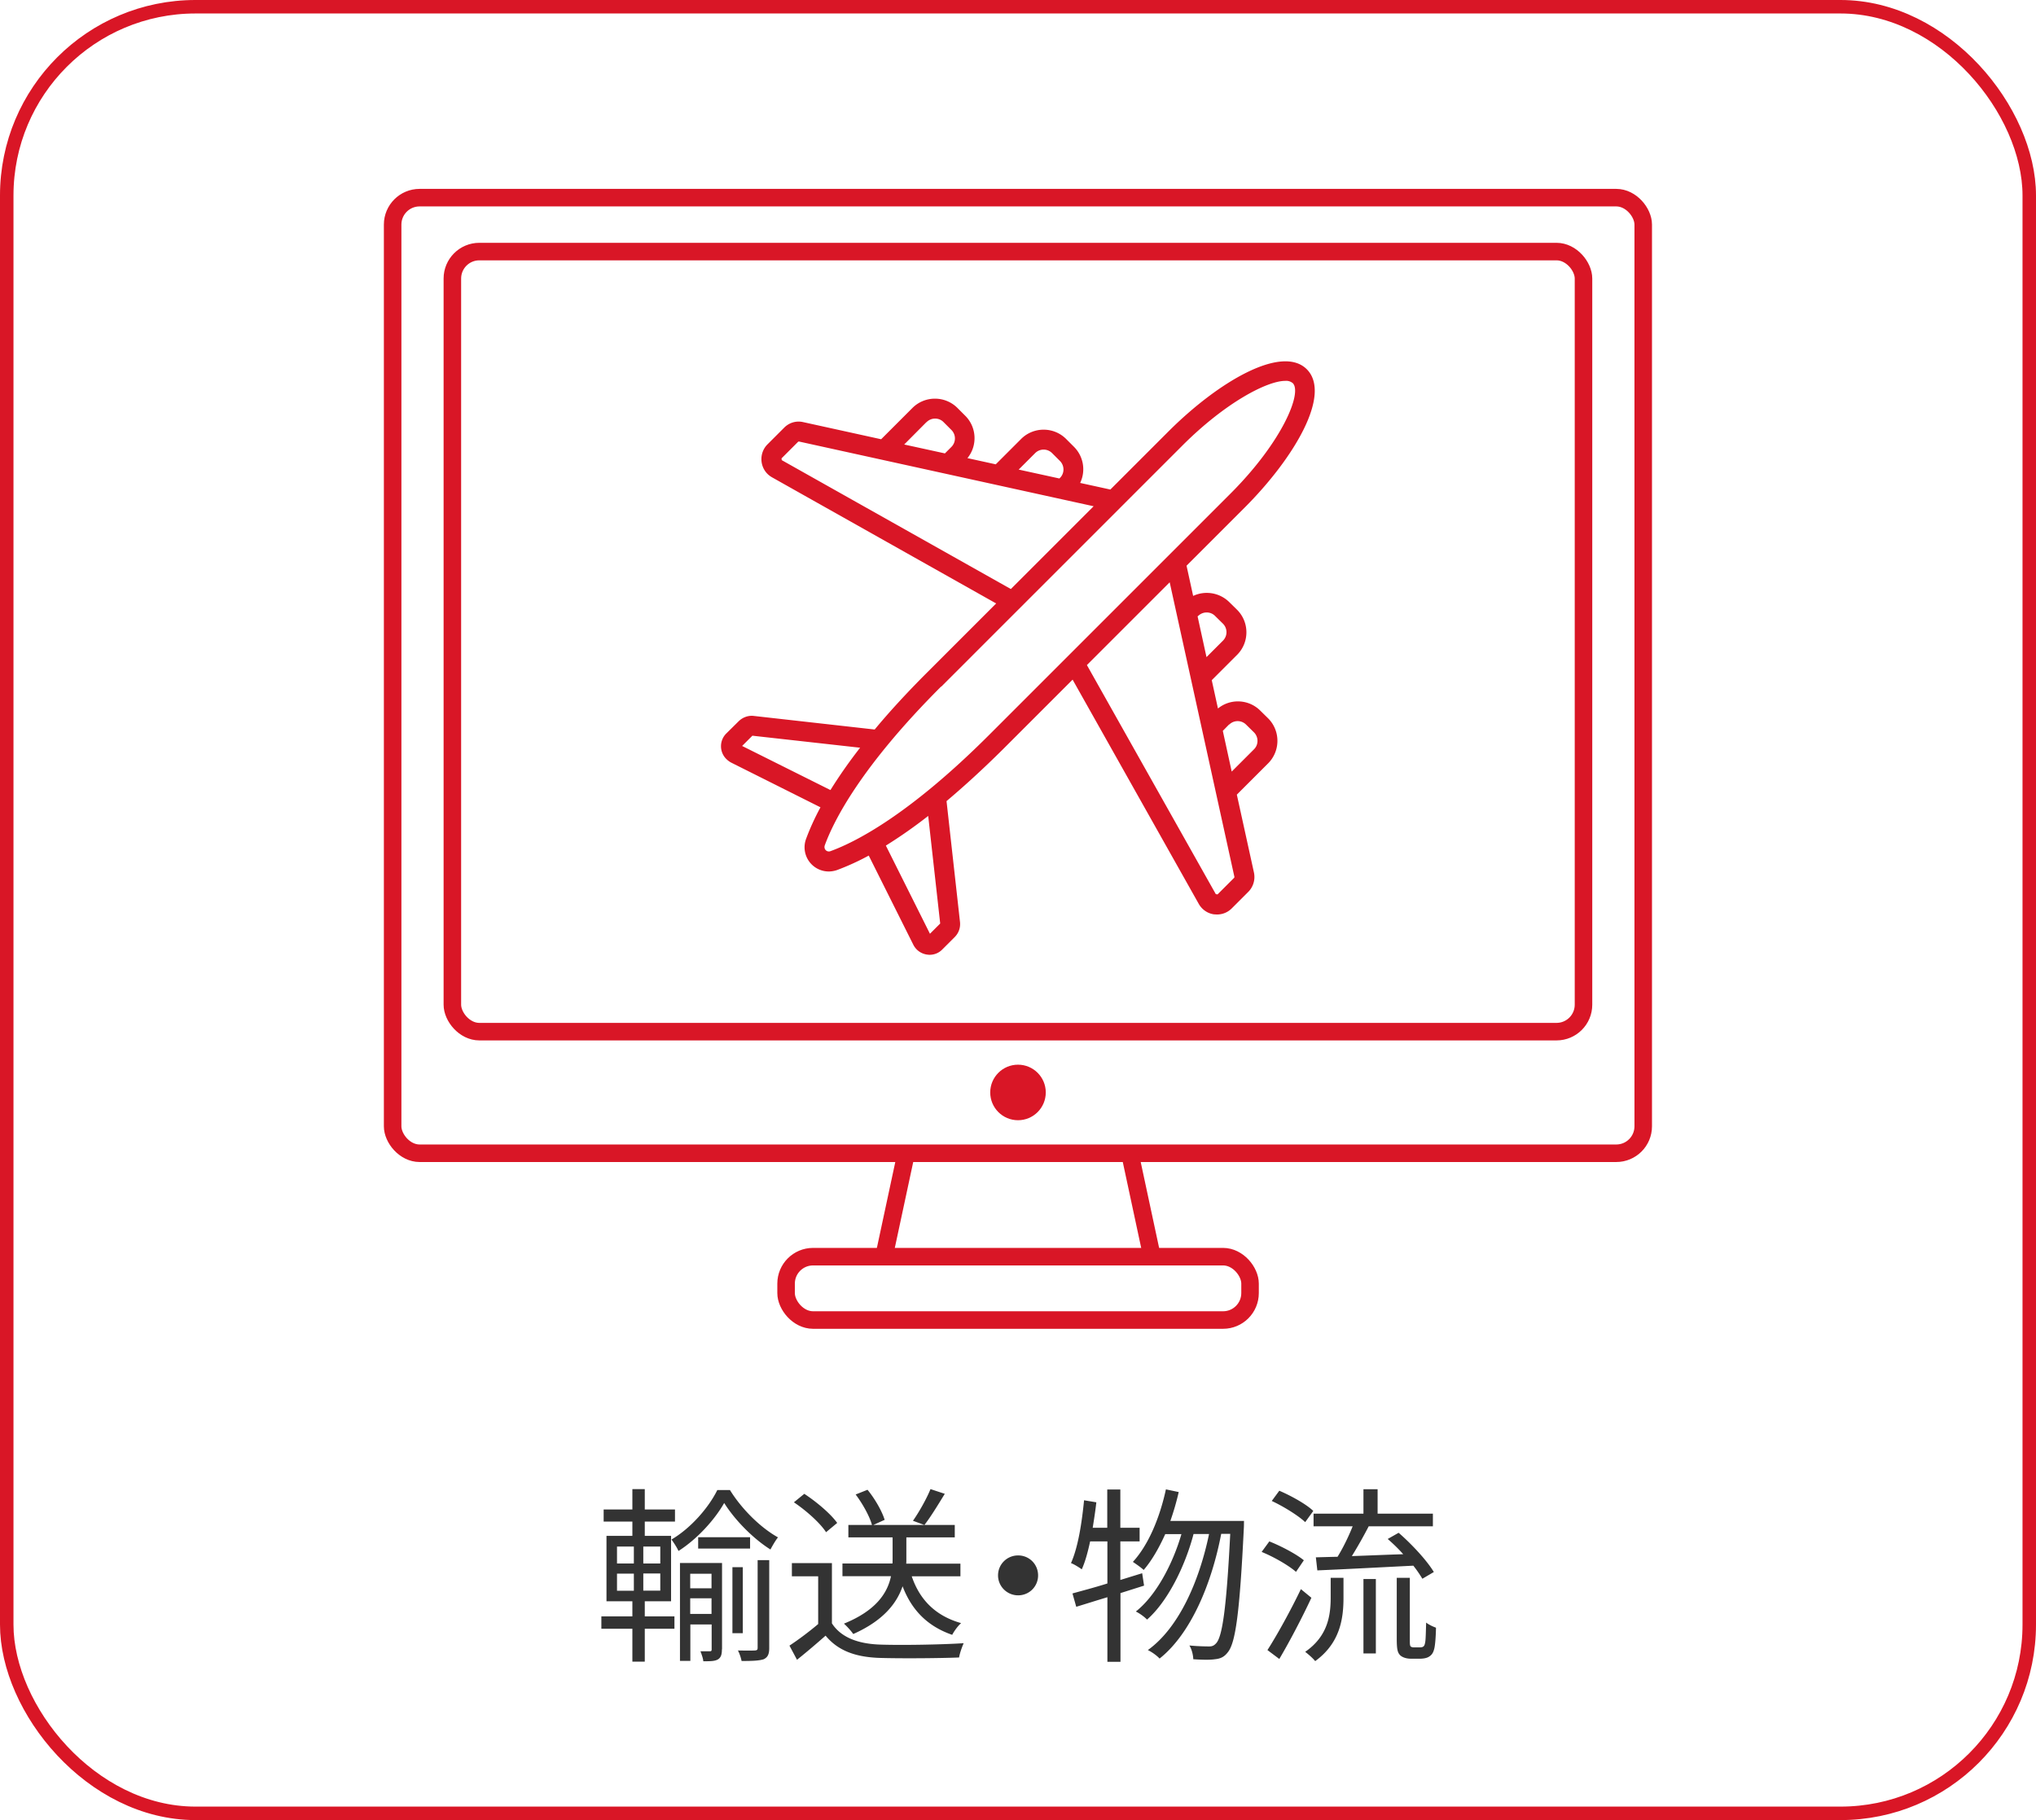
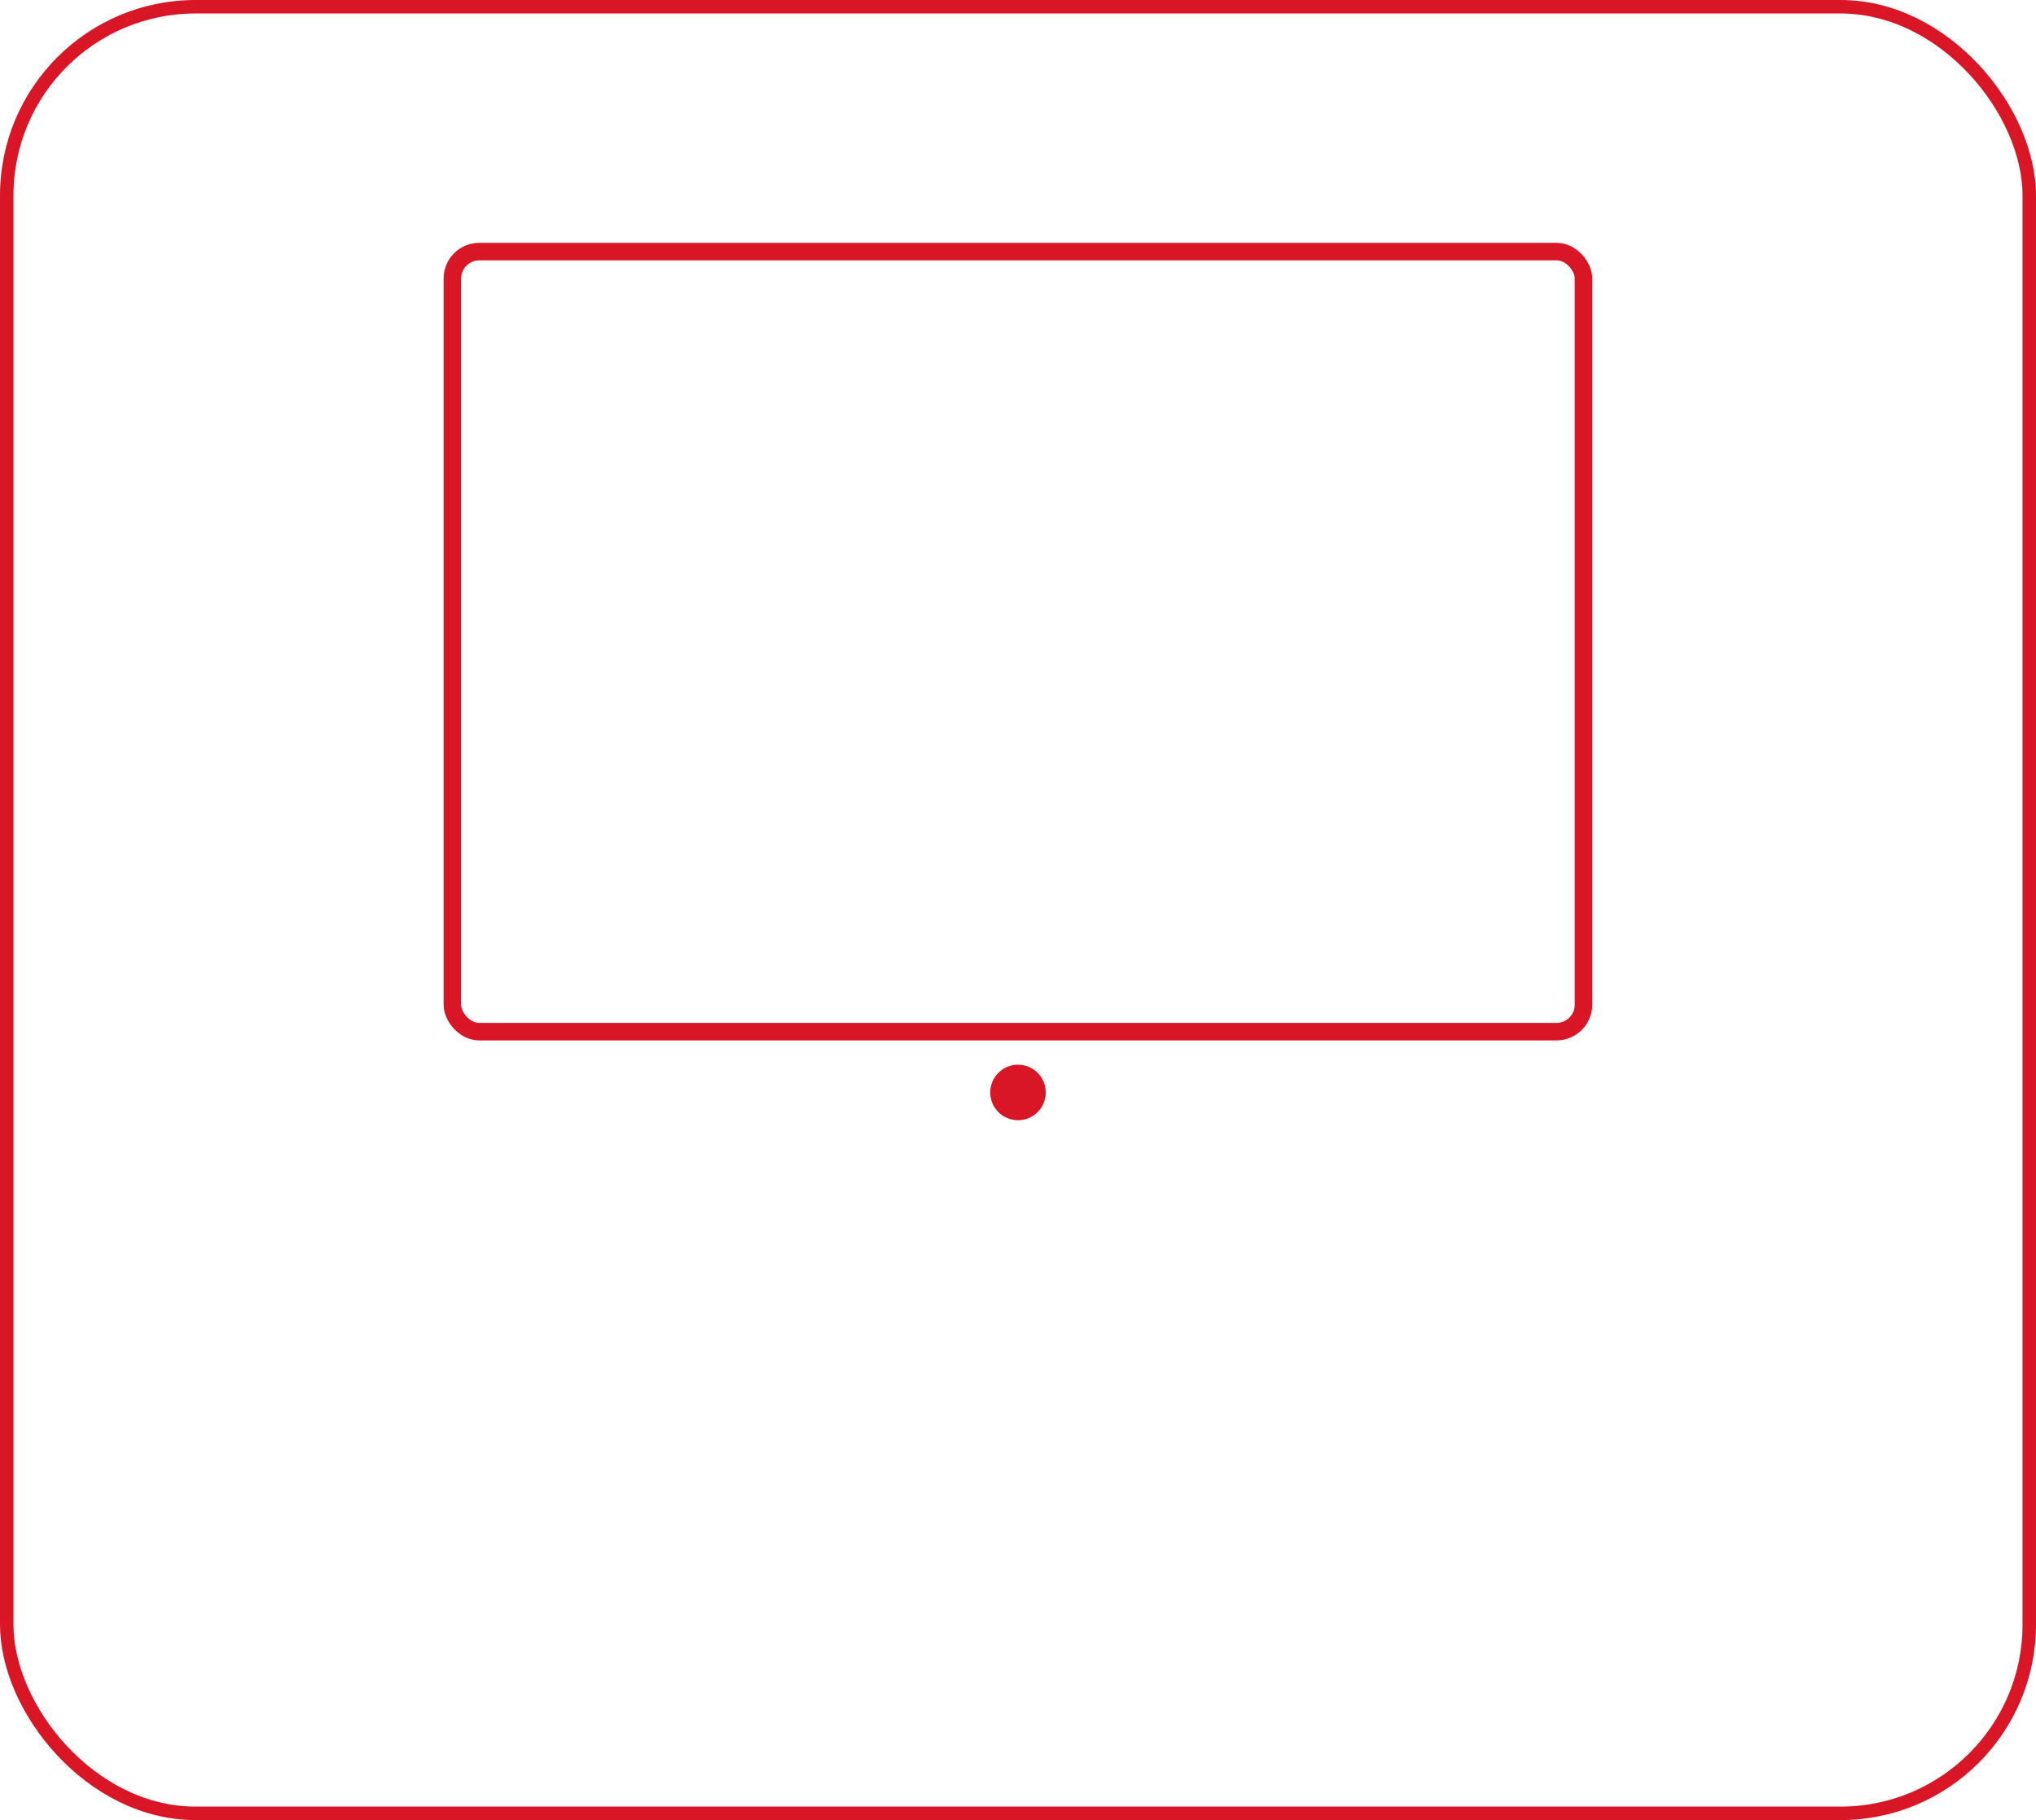
<svg xmlns="http://www.w3.org/2000/svg" id="b" data-name="レイヤー 2" viewBox="0 0 151 135">
  <defs>
    <style>.e{stroke-width:0;fill:#d91626}.f{stroke-width:1.3px;fill:none;stroke:#d91626;stroke-miterlimit:10}</style>
  </defs>
  <g id="c" data-name="text">
    <rect x=".5" y=".5" width="150" height="134" rx="14" ry="14" style="fill:none;stroke:#d91626;stroke-miterlimit:10" />
-     <path d="M47.82 119.89h2.2v.92h-2.2v2.44h-.92v-2.44h-2.3v-.92h2.3v-1.12h-1.92v-4.85h1.92v-1.06h-2.13v-.9h2.13v-1.51h.92v1.51h2.24v.9h-2.24v1.06h1.95v4.85h-1.95v1.12Zm-2.06-3.92h1.25v-1.26h-1.25v1.26Zm0 2.02h1.25v-1.27h-1.25v1.27Zm3.21-3.28h-1.26v1.26h1.26v-1.26Zm0 2h-1.26v1.27h1.26v-1.27Zm5.16-6.2c.87 1.41 2.27 2.8 3.57 3.52-.18.22-.41.62-.56.9-1.29-.81-2.65-2.2-3.43-3.45-.7 1.23-1.98 2.66-3.39 3.56-.11-.25-.35-.62-.52-.85 1.42-.83 2.75-2.35 3.4-3.67h.92Zm-.59 11.83c0 .38-.07.6-.29.74-.24.14-.57.14-1.09.14-.01-.2-.13-.53-.21-.74h.7c.1 0 .13-.04.13-.14v-1.85H51.2v2.7h-.77v-7.26h3.12v6.4Zm-2.35-5.61v1.08h1.58v-1.08h-1.58Zm1.58 2.98v-1.16h-1.58v1.16h1.58Zm2.86-4.85h-3.85v-.84h3.85v.84Zm-.54 6.28h-.77v-4.9h.77v4.9Zm1.11-5.42h.85v6.51c0 .45-.1.69-.41.84-.34.11-.83.13-1.64.13a3.15 3.15 0 0 0-.27-.78c.57.01 1.09.01 1.25 0 .15-.01.21-.04.21-.2v-6.5Zm5.5 4.69c.66 1.02 1.88 1.5 3.49 1.57 1.53.06 4.64.01 6.28-.1-.11.25-.29.74-.34 1.06-1.53.06-4.4.08-5.94.03-1.82-.07-3.07-.57-3.96-1.65-.67.59-1.37 1.19-2.12 1.79l-.56-1.05c.64-.42 1.43-1.01 2.13-1.6v-3.54h-1.95v-.98h2.97v4.47Zm-.44-6.77c-.43-.67-1.47-1.6-2.38-2.21l.77-.63c.9.59 1.96 1.48 2.44 2.16l-.83.69Zm6.36 3.28c.59 1.75 1.78 2.94 3.66 3.47-.24.21-.52.6-.66.87-1.82-.63-3-1.82-3.68-3.6-.43 1.26-1.43 2.55-3.66 3.54-.14-.21-.46-.57-.69-.77 2.42-.98 3.24-2.31 3.49-3.52h-3.6v-.94h3.71c.01-.14.01-.27.01-.39v-1.55h-3.28v-.92h1.75c-.17-.63-.69-1.57-1.21-2.26l.88-.35c.55.67 1.08 1.6 1.27 2.23l-.84.38h6.04v.92h-3.59v1.57c0 .13 0 .25-.01.38h4.02v.94H67.6Zm2.45-6.12c-.49.8-1.05 1.72-1.51 2.31l-.85-.31c.45-.64 1.02-1.65 1.3-2.35l1.06.35Zm6.92 6.05c0 .83-.66 1.48-1.48 1.48s-1.49-.66-1.49-1.48.66-1.48 1.49-1.48 1.48.66 1.48 1.48Zm6.11 1.31v5.1h-.97v-4.79c-.83.25-1.62.5-2.31.71l-.28-.99c.71-.2 1.61-.43 2.59-.74v-3.12h-1.28c-.17.78-.36 1.5-.62 2.07-.18-.13-.57-.38-.8-.46.53-1.19.8-2.96.97-4.66l.91.15c-.07.63-.17 1.27-.27 1.89h1.08v-2.84h.97v2.84h1.43v1.01h-1.43v2.86l1.62-.5.14.92-1.77.56Zm9.16-5.37s0 .41-.01.53c-.31 6.35-.62 8.52-1.18 9.22-.27.36-.55.49-.97.53-.38.06-.98.04-1.6 0-.01-.31-.11-.74-.29-1.02.63.06 1.19.07 1.47.07.22 0 .36-.06.52-.24.45-.49.76-2.56 1.04-8.11h-.67c-.7 3.67-2.24 7.4-4.57 9.25-.2-.22-.56-.48-.87-.63 2.3-1.65 3.81-5.1 4.54-8.61h-1.15c-.63 2.4-1.92 5.01-3.45 6.35-.2-.21-.53-.45-.83-.6 1.48-1.16 2.73-3.5 3.38-5.74h-1.2c-.46 1.02-.99 1.95-1.6 2.66-.17-.17-.59-.46-.8-.6 1.15-1.25 1.99-3.26 2.45-5.38l.95.2c-.17.74-.38 1.46-.62 2.14h5.45Zm3.86 3.8c-.55-.48-1.64-1.11-2.55-1.48l.57-.78c.88.35 2 .94 2.56 1.4l-.59.87Zm1.14 1.92c-.69 1.48-1.61 3.24-2.38 4.54l-.88-.66c.7-1.09 1.72-2.93 2.48-4.52l.78.64Zm-.46-5.61c-.52-.49-1.6-1.16-2.48-1.57l.56-.76c.88.38 1.99.99 2.52 1.5l-.6.83Zm1.89 4.13h.95v1.47c0 1.54-.24 3.36-2.1 4.71-.15-.2-.52-.52-.74-.69 1.71-1.18 1.89-2.76 1.89-4.05v-1.44Zm-1.1-1.52c.48-.01 1.02-.03 1.61-.04.41-.66.83-1.53 1.12-2.26h-2.9v-.94h3.7v-1.81h1.05v1.81h4.1v.94h-4.76a33.4 33.4 0 0 1-1.25 2.21c1.19-.04 2.51-.1 3.81-.14-.36-.41-.77-.8-1.15-1.13l.81-.46c.98.85 2.1 2.06 2.61 2.91l-.85.5a9.09 9.09 0 0 0-.67-.97c-2.56.13-5.24.27-7.12.35l-.11-.98Zm3.53 1.61h.92v5.52h-.92v-5.52Zm4.14 5.07c.13 0 .24-.01.31-.07.06-.04.11-.15.14-.38.03-.22.04-.73.06-1.39.17.14.48.29.73.38-.01.62-.06 1.34-.14 1.6-.07.27-.18.43-.38.55-.14.1-.42.15-.66.15h-.69c-.27 0-.57-.07-.77-.24-.2-.2-.27-.41-.27-1.25v-4.51h.97v4.61c0 .28 0 .42.07.49.06.04.14.06.24.06h.39Z" style="fill:#333;stroke-width:0" />
-     <rect class="f" x="29.12" y="14.66" width="92.75" height="70.88" rx="2" ry="2" />
    <rect class="f" x="33.55" y="18.66" width="83.89" height="57.86" rx="2" ry="2" />
    <circle class="e" cx="75.5" cy="81.03" r="2.06" />
-     <path class="f" d="m67.12 85.93-1.67 7.79m18.43-7.79 1.67 7.79" />
-     <rect class="f" x="58.3" y="93.21" width="34.41" height="4.7" rx="2" ry="2" />
-     <path class="e" d="m54.24 56.57 6.61 3.31c-.41.76-.77 1.54-1.07 2.35a1.794 1.794 0 0 0 1.68 2.41c.21 0 .43-.04.63-.11.8-.3 1.59-.66 2.34-1.07l3.31 6.62c.2.39.56.65.99.72.07.01.14.02.21.02.36 0 .7-.14.95-.4l.92-.92c.29-.29.43-.69.39-1.1l-1-8.98c1.28-1.08 2.68-2.35 4.21-3.87l5.14-5.14 9.36 16.64c.24.42.66.71 1.14.77.07 0 .14.01.21.01.41 0 .8-.16 1.09-.45l1.23-1.23c.37-.37.53-.91.42-1.43l-1.27-5.78 2.32-2.32c.92-.92.92-2.42 0-3.34l-.58-.57c-.85-.85-2.21-.92-3.14-.16l-.46-2.1 1.88-1.88c.92-.92.92-2.42 0-3.34l-.58-.57c-.71-.7-1.78-.88-2.68-.46L88 41.96l4.3-4.3c3.7-3.7 6.47-8.41 4.62-10.27-1.85-1.85-6.57.92-10.27 4.62l-4.3 4.3-2.24-.49c.43-.9.25-1.97-.46-2.68l-.58-.58c-.92-.92-2.42-.92-3.34 0l-1.88 1.88-2.1-.46c.76-.93.69-2.29-.16-3.14l-.58-.58c-.92-.92-2.42-.92-3.34 0l-2.32 2.32-5.78-1.27c-.52-.12-1.05.04-1.42.42l-1.23 1.23c-.6.6-.6 1.59 0 2.19.1.1.21.18.33.25l16.63 9.36-5.14 5.14c-1.52 1.52-2.8 2.92-3.87 4.21l-8.99-1.01c-.4-.04-.8.11-1.09.39l-.92.91c-.53.52-.53 1.38 0 1.9.1.1.22.19.35.26ZM69.73 68.5l-.76.76-3.27-6.54c1.09-.68 2.13-1.41 3.14-2.2l.89 7.98Zm21.43-14.75c.35-.35.91-.35 1.26 0l.58.57c.35.35.35.92 0 1.26l-1.65 1.65-.66-3.02.47-.48Zm-2.3-8.06c.35-.35.92-.35 1.26 0l.58.57c.35.35.35.91 0 1.26l-1.22 1.22-.66-3.02.04-.04Zm2.69 19.35s0 .05-.02.07l-1.23 1.23-.13-.02-9.56-16.99 6.14-6.14 4.8 21.85ZM76.77 33.61c.35-.35.91-.35 1.26 0l.58.58c.35.35.35.92 0 1.26l-.04.04-3.02-.66 1.22-1.22Zm-8.05-2.3c.35-.35.92-.35 1.26 0l.58.58c.35.35.35.91 0 1.26l-.48.48-3.02-.66 1.65-1.66Zm-10.74 2.82-.02-.13 1.23-1.23s.05-.03.07-.02l21.85 4.8-6.14 6.14-16.99-9.56ZM69.8 50.94l17.89-17.89c3.23-3.23 6.31-4.8 7.63-4.8.2-.02.4.04.56.17.71.71-.77 4.34-4.62 8.19L73.37 54.5c-5.95 5.95-9.93 7.96-11.77 8.63a.327.327 0 0 1-.43-.18.358.358 0 0 1 0-.25c.67-1.84 2.68-5.83 8.63-11.78Zm-13.99 3.63 7.98.89c-.79 1.01-1.52 2.05-2.2 3.14l-6.55-3.27.76-.76Z" />
  </g>
</svg>